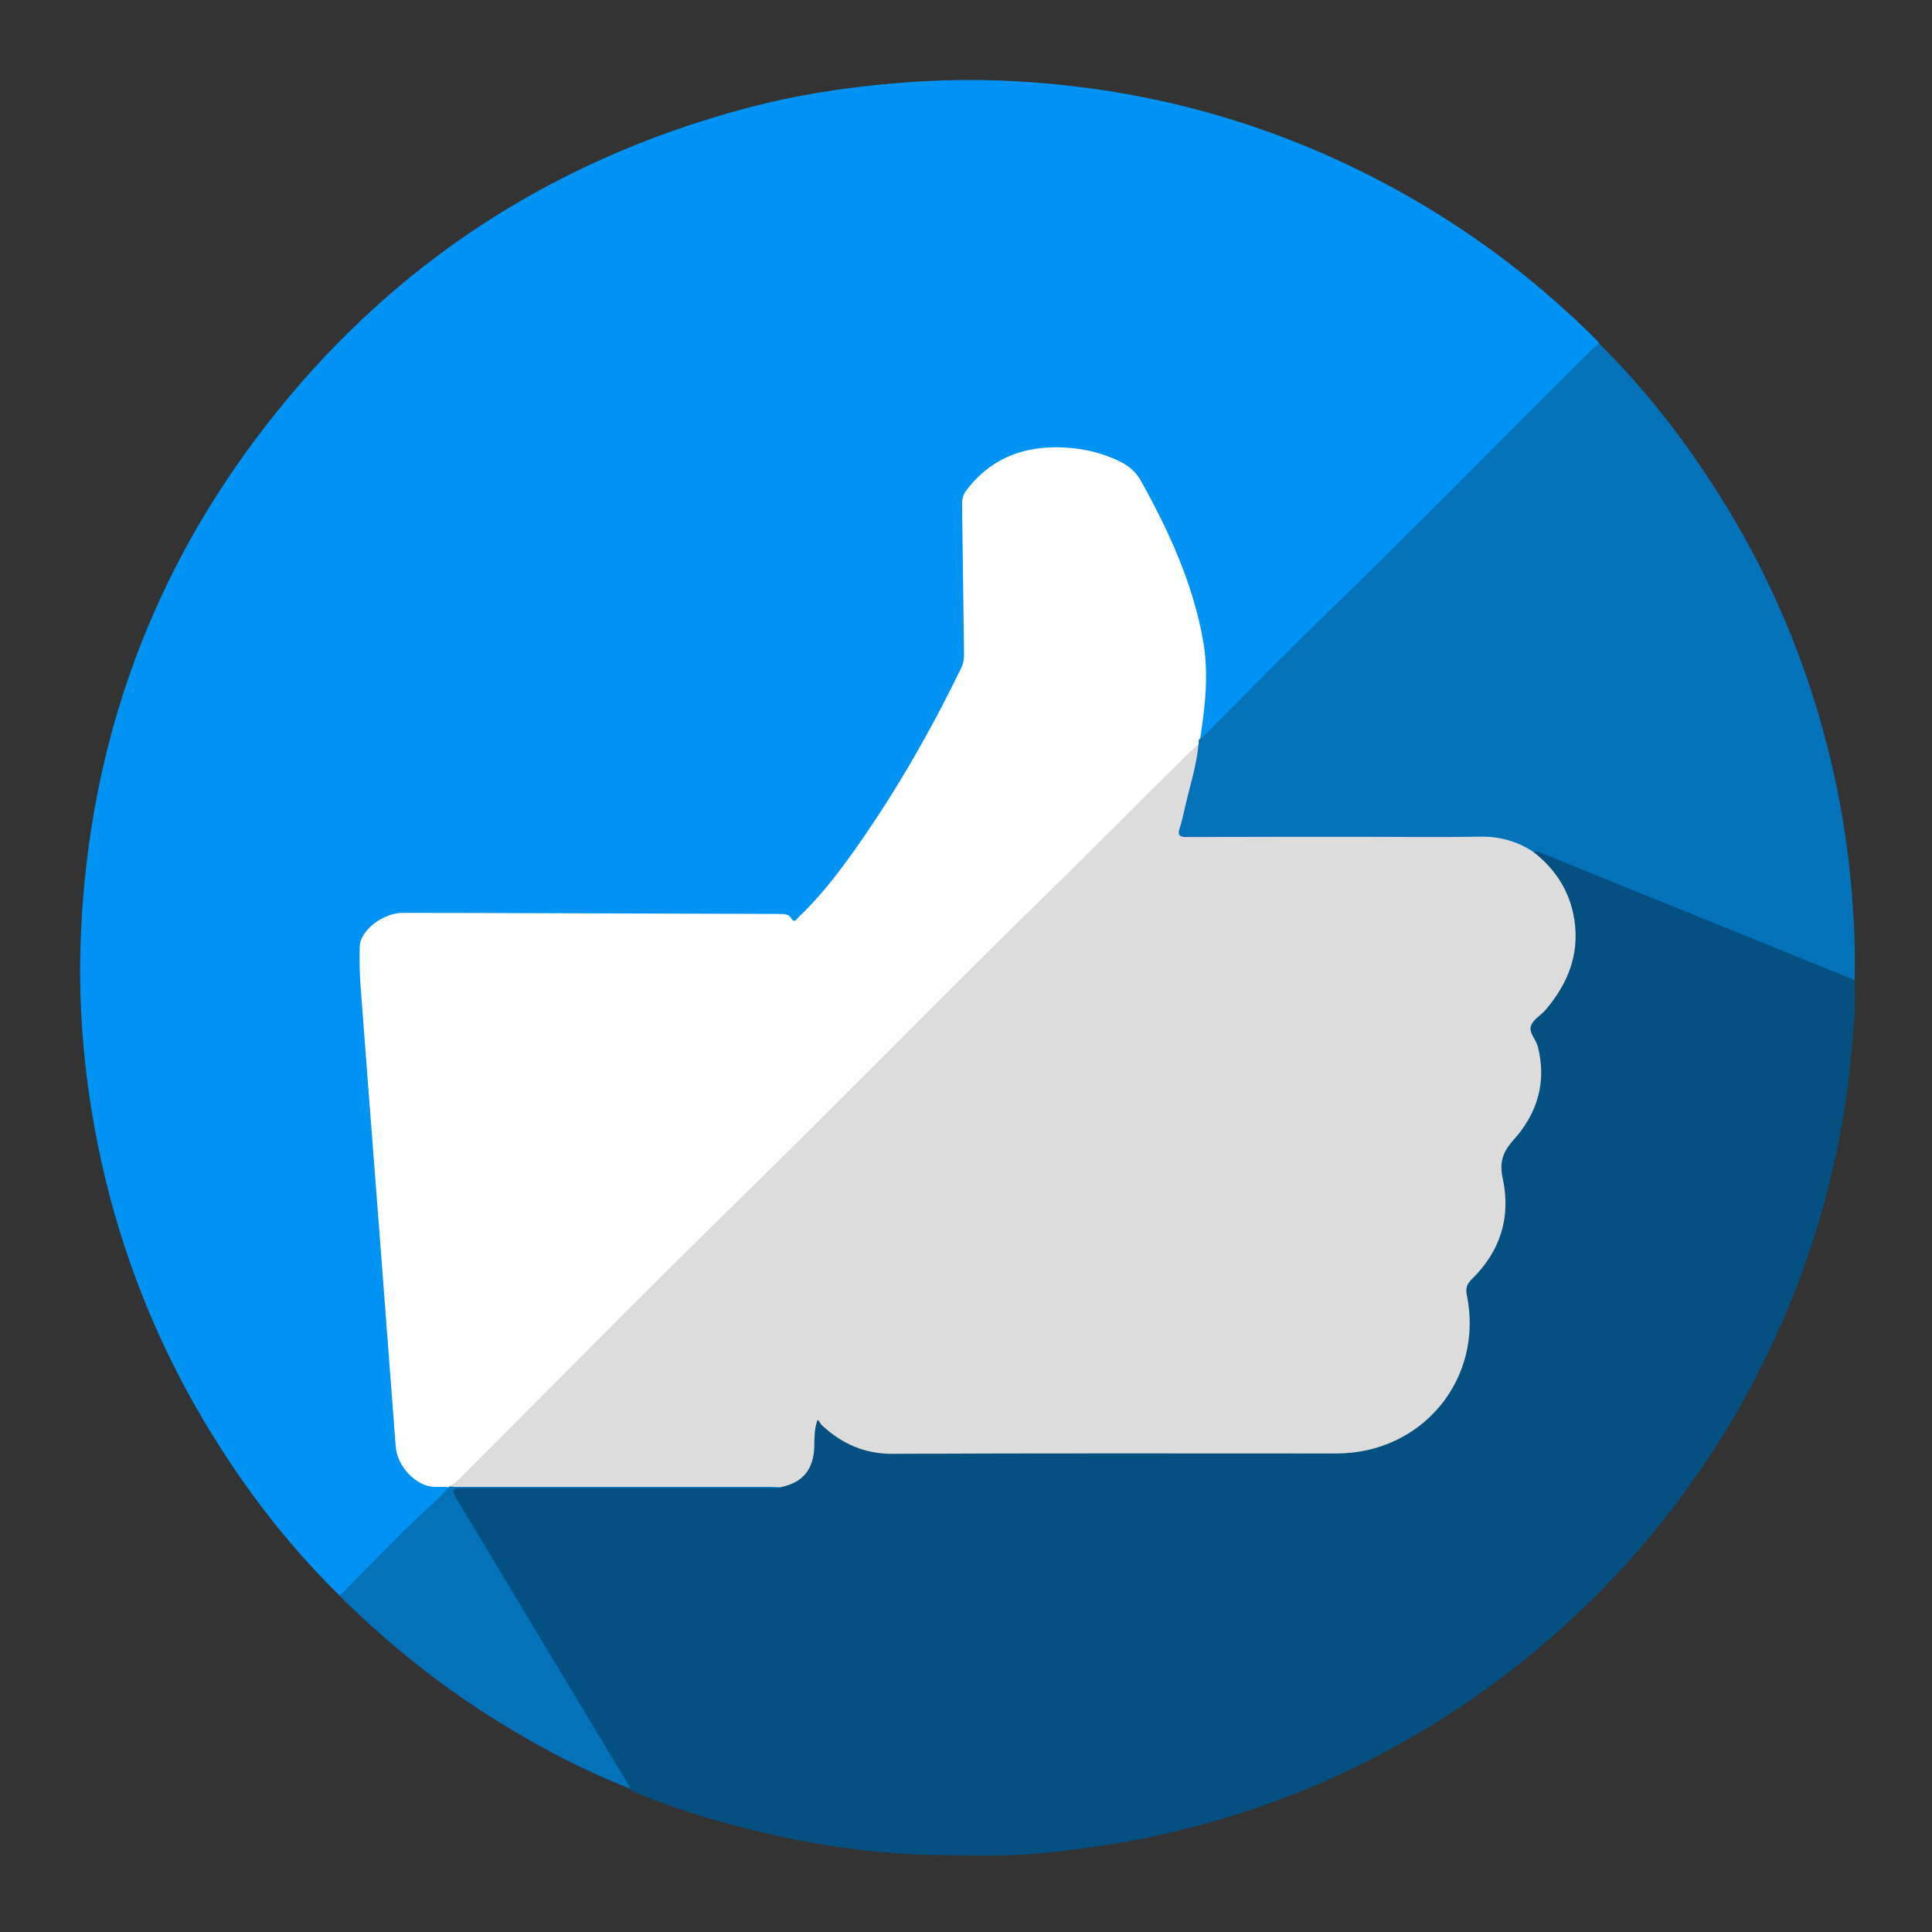
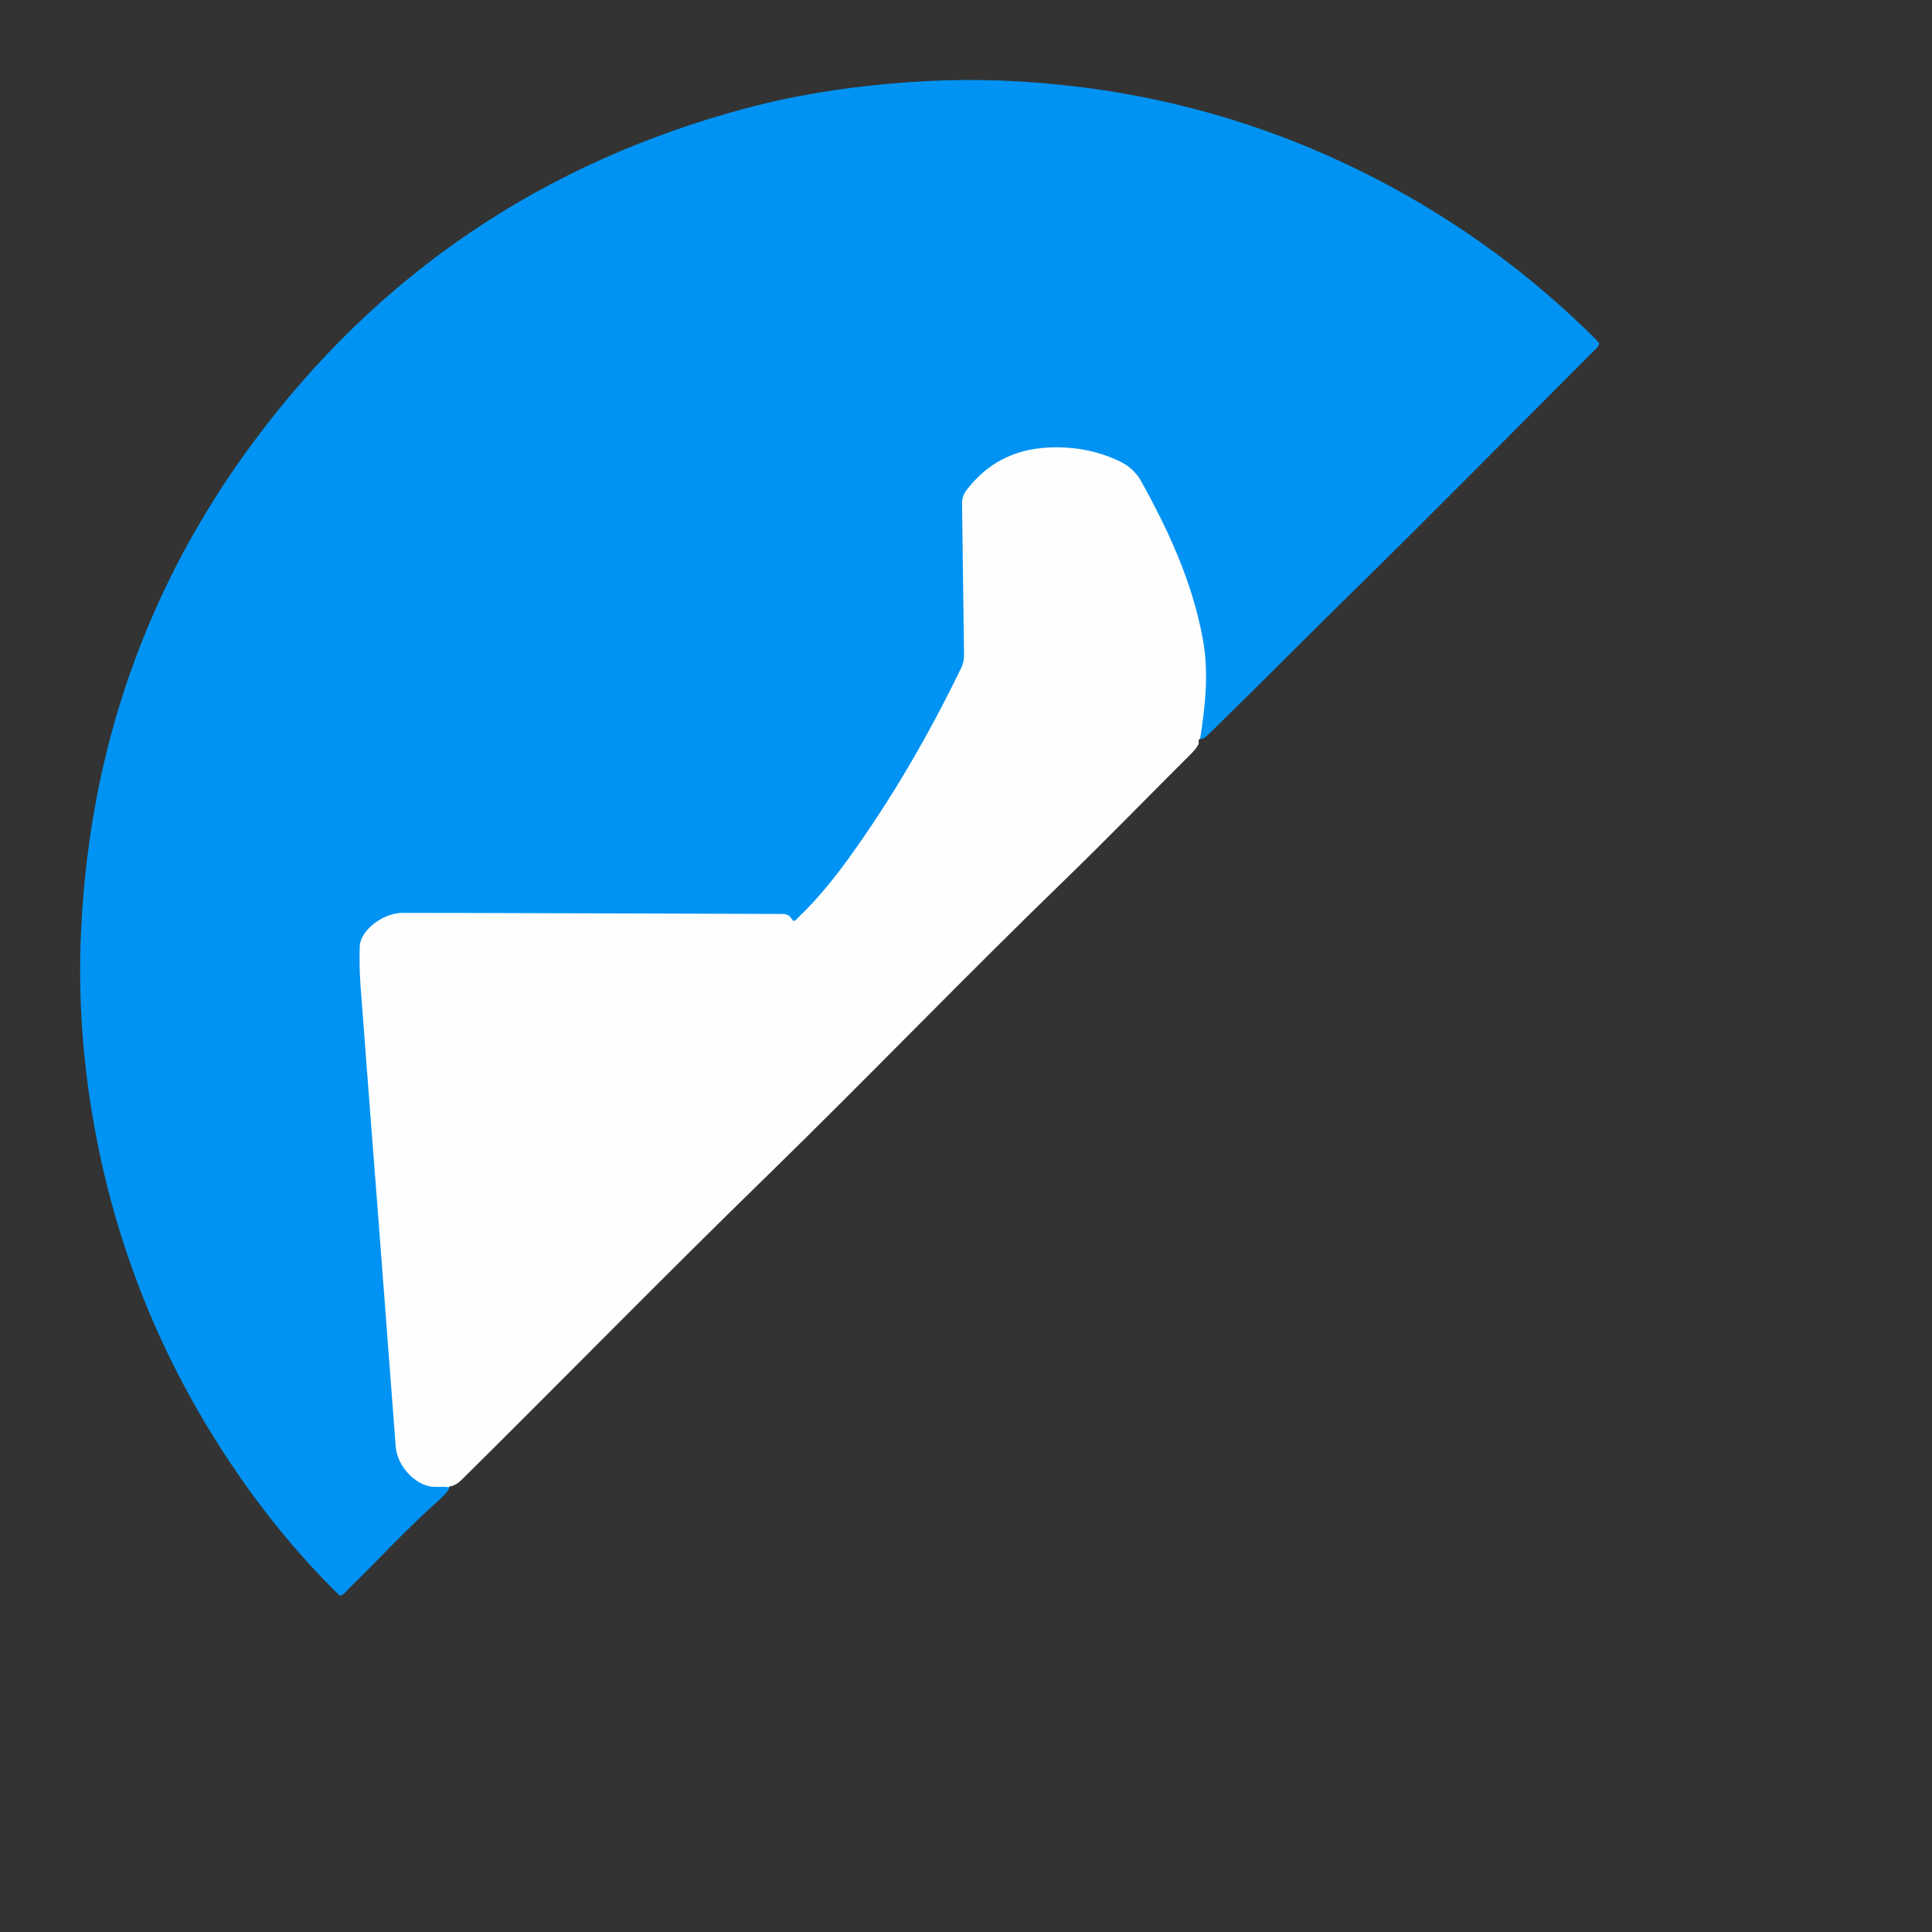
<svg xmlns="http://www.w3.org/2000/svg" enable-background="new 0 0 1080 1080" id="katman_1" version="1.1" viewBox="0 0 1080 1080" xml:space="preserve">
  <rect x="0" y="0" width="1080" height="1080" fill="#333333" stroke="none" />
  <g>
    <path d="M189.9,892c-24.5-24-45.8-50.6-64.4-79.2c-35.4-54.3-59.3-113.2-71.6-176.9c-7.5-38.8-10.5-77.9-8.5-117.2   c4.9-99.8,36.4-190.7,95.9-271.1c70.1-94.7,162.6-157,276.5-187.3c26-6.9,52.5-11.1,79.4-13.5c27.5-2.5,54.9-2.8,82.3-0.6   c67.7,5.2,131.7,23.4,191.9,54.9c44.9,23.5,85.2,53.2,121,88.9c0.6,0.6,1,1.3,1.6,1.9c-0.4,2.2-2.1,3.3-3.5,4.7   c-45.7,45.7-91,91.8-137.2,137c-25.7,25.2-50.9,50.8-76.7,75.9c-1.2,1.2-2.3,2.4-3.8,3.2c-1.3,0.7-2.2,0.5-2.7-1   c-0.4-5.4,0.9-10.6,1.6-15.9c4-30.2-3.8-58.2-15.2-85.6c-5.2-12.6-11.6-24.7-17.7-36.9c-5-9.9-13-14.9-22.8-18   c-15.5-4.7-31.1-5.9-46.7-0.9c-10.8,3.5-19.5,10-26.7,18.6c-2.2,2.7-3.3,5.7-3.3,9.2c0,20-0.2,40,0.2,60c0.2,7.6,1,15.3,0.9,22.9   c-0.1,3-0.5,5.9-1.9,8.7c-21.4,43.7-45.7,85.5-76.2,123.5c-4.2,5.2-8.6,10.1-13.3,14.9c-2.6,2.6-5.4,4-8.8,1.2   c-1.2-1-2.8-1.1-4.3-1.1c-0.7,0-1.3,0-2,0c-68.5,0.6-136.9-1.6-205.4-1.1c-8.9,0.1-16.2,2.9-22,9.7c-2.5,2.9-3.9,6.1-4.1,9.9   c-0.4,11,0.6,22,1.4,32.9c1.2,15.6,2.4,31.2,3.6,46.8c1.2,15.4,2.4,30.9,3.6,46.3c1.2,14.8,2.3,29.5,3.4,44.3   c1.2,15.4,2.4,30.9,3.6,46.3c1.2,14.6,2.3,29.2,3.3,43.8c0.4,5.6,0.8,11.3,1.4,16.9c1.3,12.9,12.4,22.4,23,21.3   c1.3-0.1,2.7,0,3.9,0.5c2.4,1.1,1.4,2.6,0.3,4c-1.3,1.7-2.9,3.2-4.5,4.7c-17.7,15.6-33.6,33.1-50.5,49.5   C193.4,889.7,192.2,891.6,189.9,892z" fill="#0193F3" />
-     <path d="M1036.8,547.9c0.7,16.5-1,32.8-2.7,49.1c-2.6,25.3-7.5,50-14.1,74.5c-10.2,38-25.1,74-43.9,108.6   c-15.1,27.6-32.8,53.5-52.8,77.7c-19.6,23.8-41.4,45.4-65.2,65.2c-33.3,27.6-69.4,50.5-108.6,68.7c-34.5,16-70.3,27.7-107.5,35.4   c-19.6,4.1-39.4,6.8-59.3,8.8c-18.9,1.9-37.9,1.3-56.9,1.1c-41.2-0.4-81.4-7.2-121-18.1c-16.5-4.6-32.7-10-48.6-16.5   c-1.5-0.6-3.2-1.1-4.3-2.4c-2-1.6-3.4-3.6-4.7-5.8c-30.7-51.3-61.5-102.5-92.2-153.8c-0.5-0.9-1.1-1.7-1.5-2.6   c-2.3-4.4-1.1-6.6,3.7-7.1c1.8-0.2,3.7-0.1,5.5-0.1c55.1,0,110.2,0,165.3,0c2.6,0,5.3,0.3,7.9-0.7c12.6-3.5,17.5-9.9,17.5-23   c0-2.8-0.2-5.7,0.3-8.5c0.9-5,2.7-5.7,6.5-2.5c5.5,4.7,11.3,8.7,17.9,11.7c4.3,2,8.8,2.9,13.5,2.9c87.3,0,174.6,0.1,261.9-0.1   c16.2,0,29.9-7.6,41.9-17.9c15.8-13.5,23.9-30.9,24.7-51.6c0.2-5.6-0.7-11.3-1.9-16.8c-0.9-4-0.1-7.1,2.9-10   c17.7-17.5,21.9-38.6,15.9-62.1c-1.1-4.5-0.4-7.6,2.9-10.7c7.9-7.4,13.8-16.2,17.1-26.6c3.8-11.9,3.9-23.7-1.1-35.1   c-2.2-5.1-1-8.3,2.7-11.8c10.8-10.3,18.1-22.6,20-37.6c2.2-17.2-2.7-32.2-14.2-45.2c-2.5-2.9-5.9-4.9-7.7-8.4c2-3,4.4-1.2,6.5-0.3   c40.9,16.5,81.8,32.9,122.6,49.5c15.3,6.2,30.6,12.3,45.8,18.6C1033.7,545.1,1035.9,545.7,1036.8,547.9z" fill="#035081" />
-     <path d="M1036.8,547.9c-20.4-8.3-40.8-16.6-61.3-24.9c-37.8-15.3-75.6-30.6-113.4-46c-1.7-0.7-3.4-1.2-5.3-1   c-2,0.6-3.5-0.5-5.2-1.3c-6.9-3.6-14.2-5.2-22.1-5.2c-53.7,0.1-107.5,0.1-161.2,0c-11.3,0-11.9-0.8-9.3-11.7   c3.3-13.7,7.3-27.3,9.4-41.3c0.2-1.5,0.2-3.3,2.3-3.6c1.9-0.6,2.9-2.2,4.2-3.5c22.6-22.6,45-45.5,67.9-67.7   c50-48.4,98.6-98.3,148-147.2c0.9-0.9,2-1.7,3-2.6c22.5,22.2,42.1,46.7,59.6,72.9c33.7,50.3,57.3,105,70.9,163.9   c6.1,26.6,10,53.5,11.6,80.7C1036.9,522.3,1037,535.1,1036.8,547.9z" fill="#0472B9" />
-     <path d="M435.9,831.3c-1.8,1.2-3.9,0.6-5.8,0.6c-56.2,0-112.3,0-168.5,0c-1.3,0-2.7,0-4,0c-4.8,0.2-5.2,1.2-2.7,5.4   c32.3,53.7,64.5,107.4,96.8,161.1c0.2,0.4,0.3,1,0.4,1.4c-25.7-10-50-22.8-73.4-37.3c-30.9-19.1-59.3-41.6-85.3-66.9   c-1.2-1.2-2.3-2.4-3.4-3.6c17.1-17.6,34.2-35.3,52.3-51.9c3.1-2.8,5.9-5.9,8.8-8.8c0.2-0.3,0.4-0.5,0.6-0.8   c2.5-1.3,5.2-1.1,7.8-1.1c56.4,0,112.7,0,169.1,0C431.1,829.4,433.9,828.8,435.9,831.3z" fill="#0472B9" />
    <path d="M670.9,412.9c-1.5,0.7-0.5,2.1-0.9,3.1c-1.1,2.1-2.6,3.8-4.3,5.5c-23.5,23.4-46.6,47.2-70.4,70.3   c-56.4,54.6-110.8,111.2-167,166c-57.2,55.7-113,112.8-169.7,168.9c-2.2,2.2-4.4,3.9-7.6,4.3c0,0,0,0.4,0,0.4   c-4.1-0.7-8.3,0.4-12.4-0.9c-9-2.9-16.6-12.2-17.4-21.9c-3.1-40.4-6.1-80.7-9.2-121.1c-3.5-45.7-7.1-91.3-10.5-137   c-0.5-7.1-0.6-14.3-0.4-21.5c0.3-8.9,13-18.7,24-18.7c27.8,0,55.7,0.1,83.5,0.2c42.3,0.1,84.7,0.3,127,0.4c2.7,0,5.2-0.2,6.9,2.7   c1.6,2.6,2.8,0.1,3.8-0.8c10.4-9.9,19.4-21,27.9-32.7c24.4-33.7,45.1-69.5,63.2-106.9c1.1-2.3,1.5-4.7,1.5-7.2   c-0.4-28-0.7-56-1.1-84c-0.1-3.2,0.7-5.7,2.7-8.3c15-19.4,35.4-25.5,58.9-23.2c9.1,0.9,18,3.3,26.3,7.3c5.3,2.5,9.4,6.1,12.2,11.2   c15.5,27.9,28.7,56.6,34.5,88.3C675.8,375.9,673.8,394.4,670.9,412.9z" fill="#FEFEFE" />
-     <path d="M251,830.9c2.8-1.2,4.9-3.3,7-5.4C310.5,773,362.6,720,415.7,668.1c57.4-56.1,113.3-113.7,170.8-169.7   c27.1-26.4,53.5-53.4,80.5-79.8c0.9-0.9,2-1.7,3-2.6c-1.1,12-4.9,23.4-7.5,35c-0.9,4-1.8,8.1-3.1,12.1c-1.2,3.9,0,4.8,3.9,4.8   c33.7-0.1,67.3-0.1,101-0.1c21,0,42,0.3,63-0.1c10.9-0.2,20.7,2.5,29.7,8.4c12.6,9.8,20.7,22.3,23.1,38.2   c2.9,19.3-3.7,35.6-16,50.1c-2.7,3.2-7.1,5.5-8.3,9.1c-1.3,3.6,2.7,7.4,3.8,11.4c5.2,20-0.3,37.6-13.5,52.3c-6.3,7-8,12.7-6,21.9   c4.6,21.5-1.5,40.5-17.4,56c-2.8,2.8-3.5,5.1-2.7,9c9.5,46.8-25,88.4-72.9,88.4c-82.7,0-165.3-0.2-248,0.2   c-15.8,0.1-28.4-5.6-39.6-15.9c-0.9-0.9-1.3-2.3-2.5-3.1c-1.9,5.4-1.7,10.2-1.8,14.9c-0.4,13-6.5,20.3-19.1,22.8   c-1.8-0.1-3.7-0.2-5.5-0.2c-58.6,0-117.3,0-175.9,0C253.3,831.1,252.2,831,251,830.9z" fill="#DCDCDC" />
  </g>
</svg>